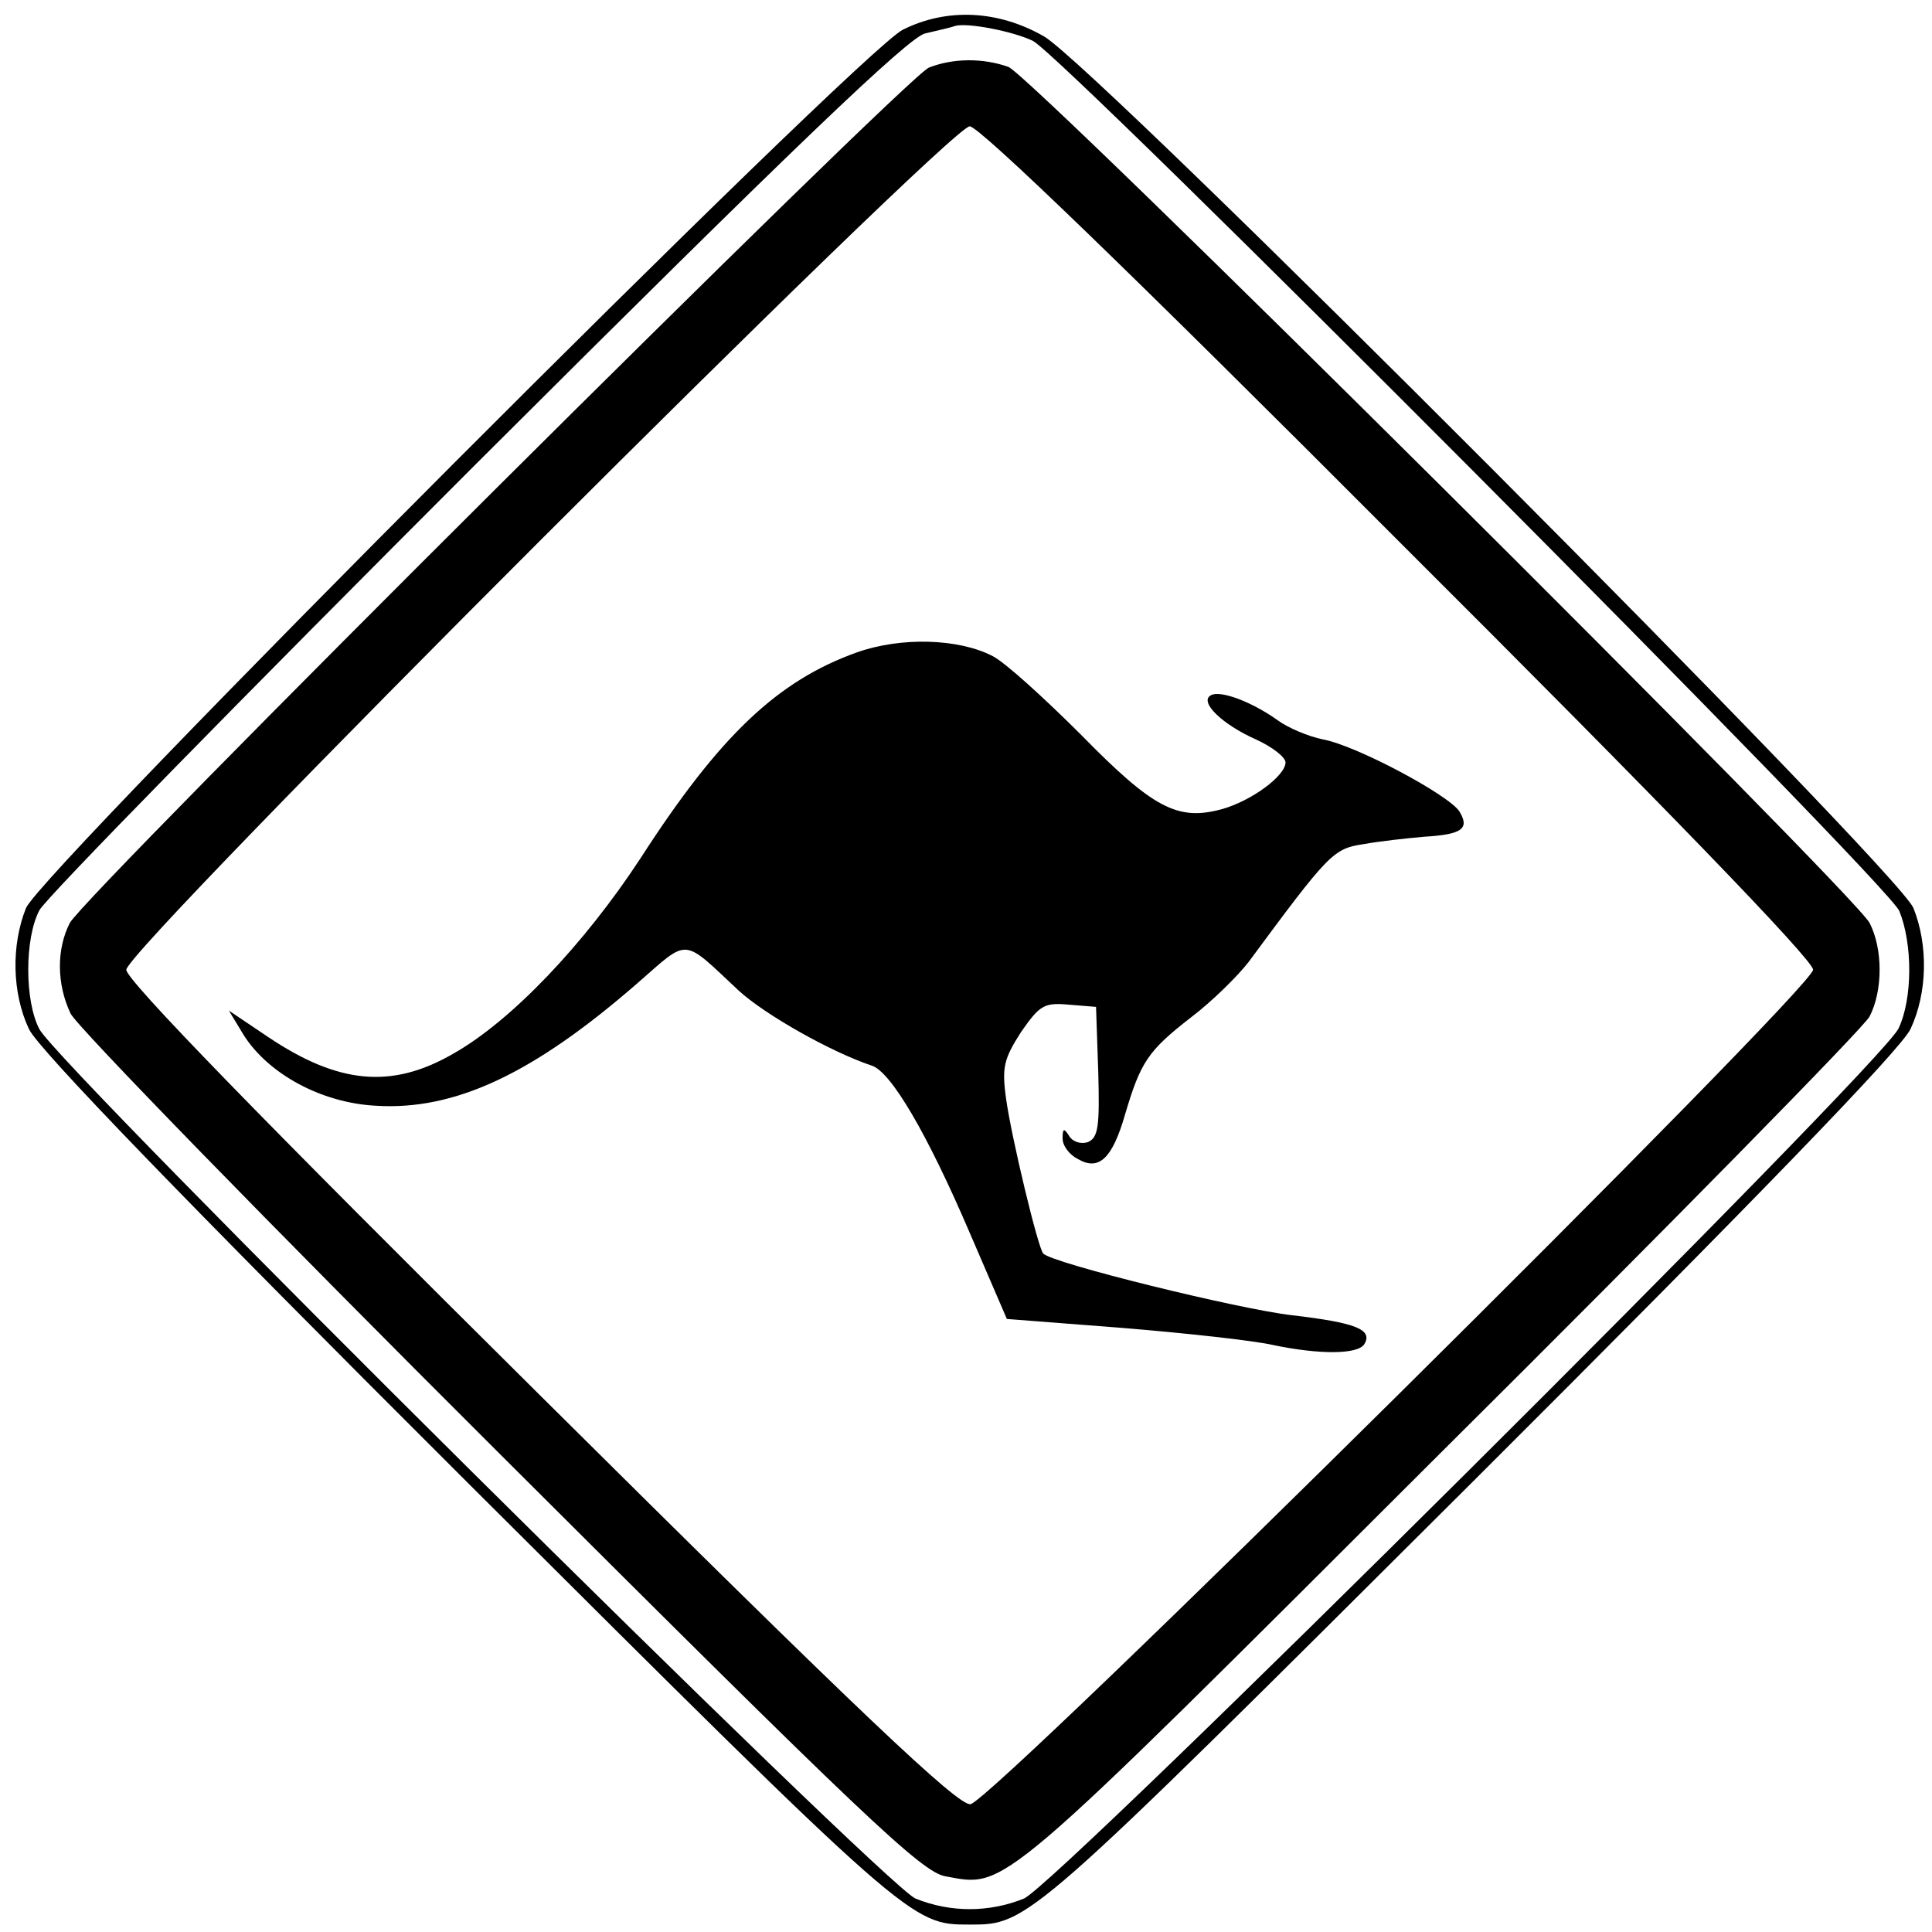
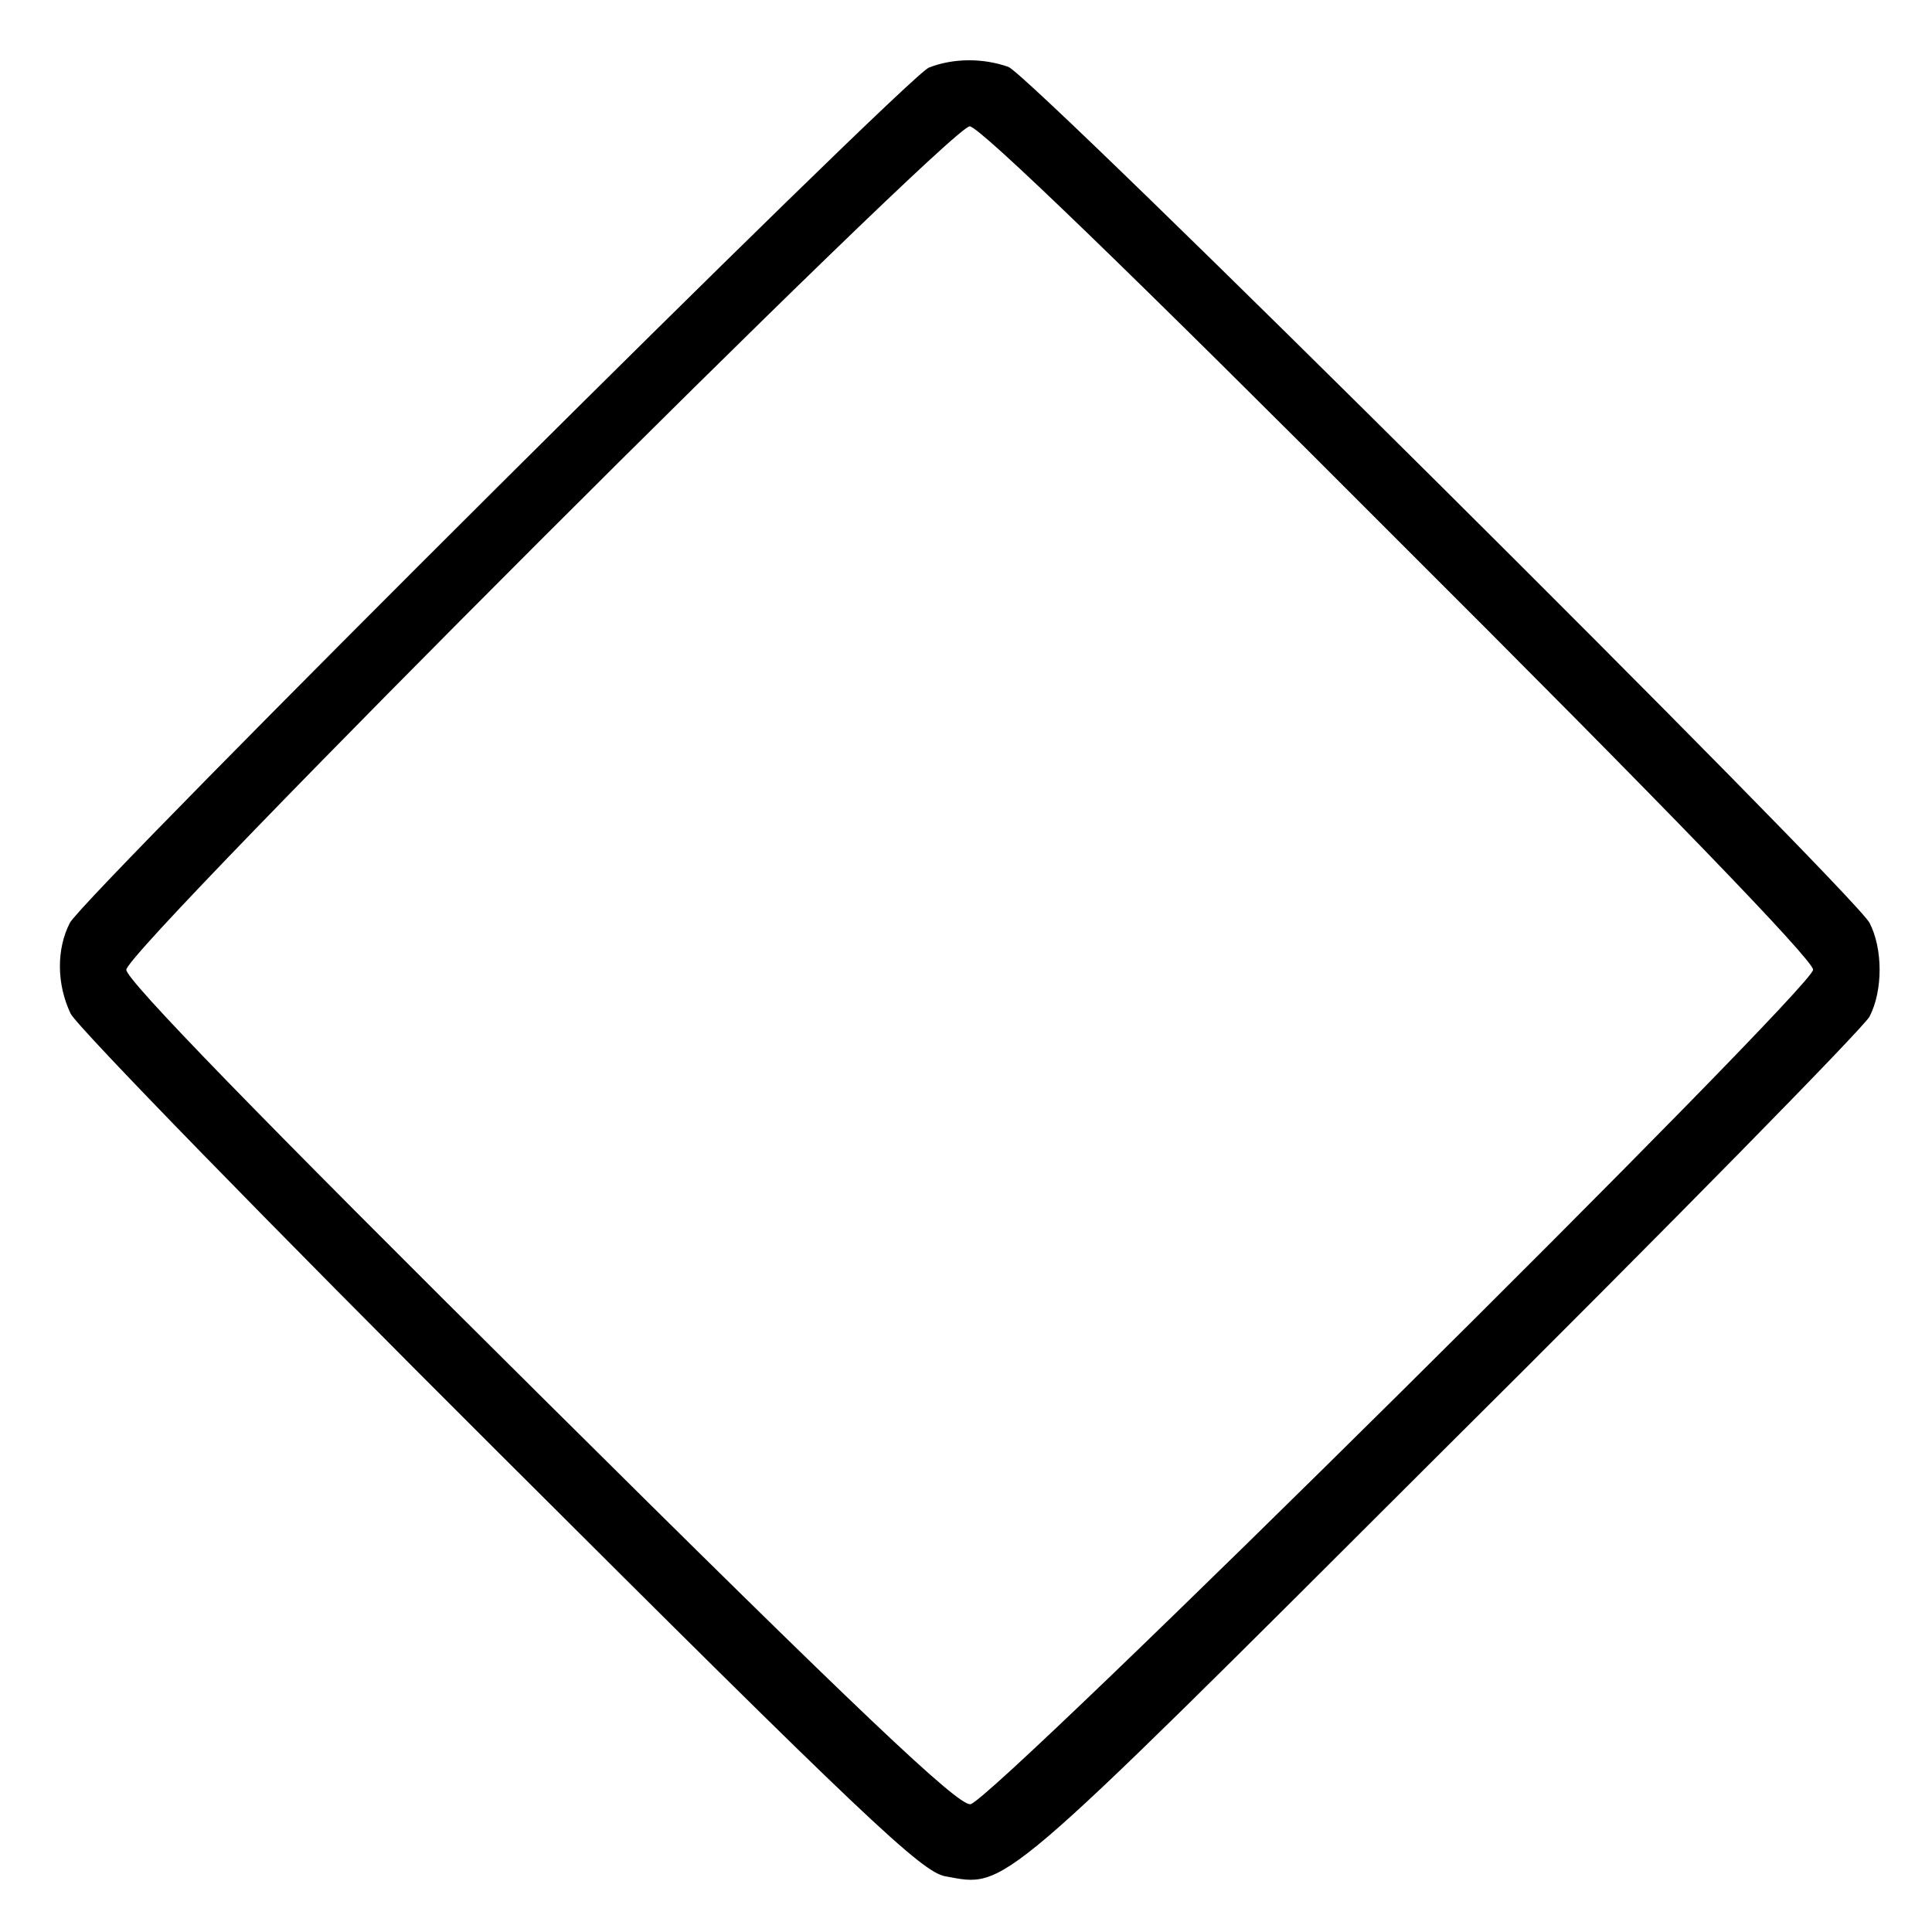
<svg xmlns="http://www.w3.org/2000/svg" version="1.0" width="260pt" height="260pt" viewBox="0 0 260 260" preserveAspectRatio="xMidYMid meet">
  <g transform="translate(0,260) scale(0.1,-0.1)" fill="#000000" stroke="none">
-     <path d="M1215 2560 c-57 -28 -1159 -1132 -1180 -1182 -20 -50 -19 -114 4 -163 13 -27 204 -225 592 -612 597 -595 595 -593 674 -593 79 0 77 -2 674 593 388 387 579 585 592 612 23 49 24 113 4 163 -21 51 -1099 1132 -1170 1173 -61 35 -130 39 -190 9z m175 -15 c43 -22 1151 -1134 1166 -1171 18 -44 18 -118 -1 -158 -23 -49 -1132 -1152 -1177 -1171 -47 -19 -99 -19 -146 0 -42 18 -1152 1119 -1179 1170 -20 38 -20 122 0 160 9 17 274 287 589 602 428 427 581 573 603 578 17 4 35 8 40 10 16 5 78 -7 105 -20z" />
    <path d="M1250 2509 c-30 -12 -1135 -1112 -1156 -1151 -18 -35 -18 -82 1 -122 8 -17 268 -284 578 -593 490 -489 567 -562 599 -568 83 -15 65 -31 666 569 310 308 570 573 578 588 18 35 18 91 0 126 -23 42 -1127 1140 -1159 1152 -34 12 -74 12 -107 -1z m632 -637 c355 -354 558 -564 558 -577 0 -25 -1104 -1119 -1134 -1123 -17 -2 -146 120 -579 550 -377 374 -558 560 -557 573 0 28 1108 1135 1135 1135 13 0 218 -198 577 -558z" />
-     <path d="M1153 1722 c-106 -38 -184 -111 -291 -277 -76 -116 -174 -219 -252 -263 -83 -48 -155 -41 -250 23 l-52 35 20 -33 c33 -52 104 -91 177 -95 107 -7 213 43 353 165 70 61 59 62 136 -10 36 -33 125 -83 179 -101 26 -8 75 -92 132 -225 l50 -116 155 -12 c85 -7 177 -17 203 -23 62 -13 114 -13 123 1 12 20 -12 29 -97 39 -71 8 -323 70 -335 83 -7 7 -43 157 -50 208 -6 43 -3 54 20 90 25 36 31 40 64 37 l37 -3 3 -88 c2 -73 0 -88 -14 -94 -9 -3 -20 0 -25 8 -7 11 -9 11 -9 -3 0 -10 9 -22 21 -28 28 -16 46 1 63 60 21 71 31 86 89 131 29 22 63 56 77 74 108 146 114 153 155 159 22 4 59 8 82 10 51 3 61 11 47 34 -14 22 -139 89 -184 97 -19 4 -46 15 -61 26 -35 25 -78 41 -90 33 -15 -9 16 -39 61 -59 22 -10 40 -24 40 -31 0 -18 -46 -52 -86 -63 -59 -16 -92 1 -189 100 -50 50 -103 98 -119 106 -46 24 -124 26 -183 5z" />
  </g>
</svg>